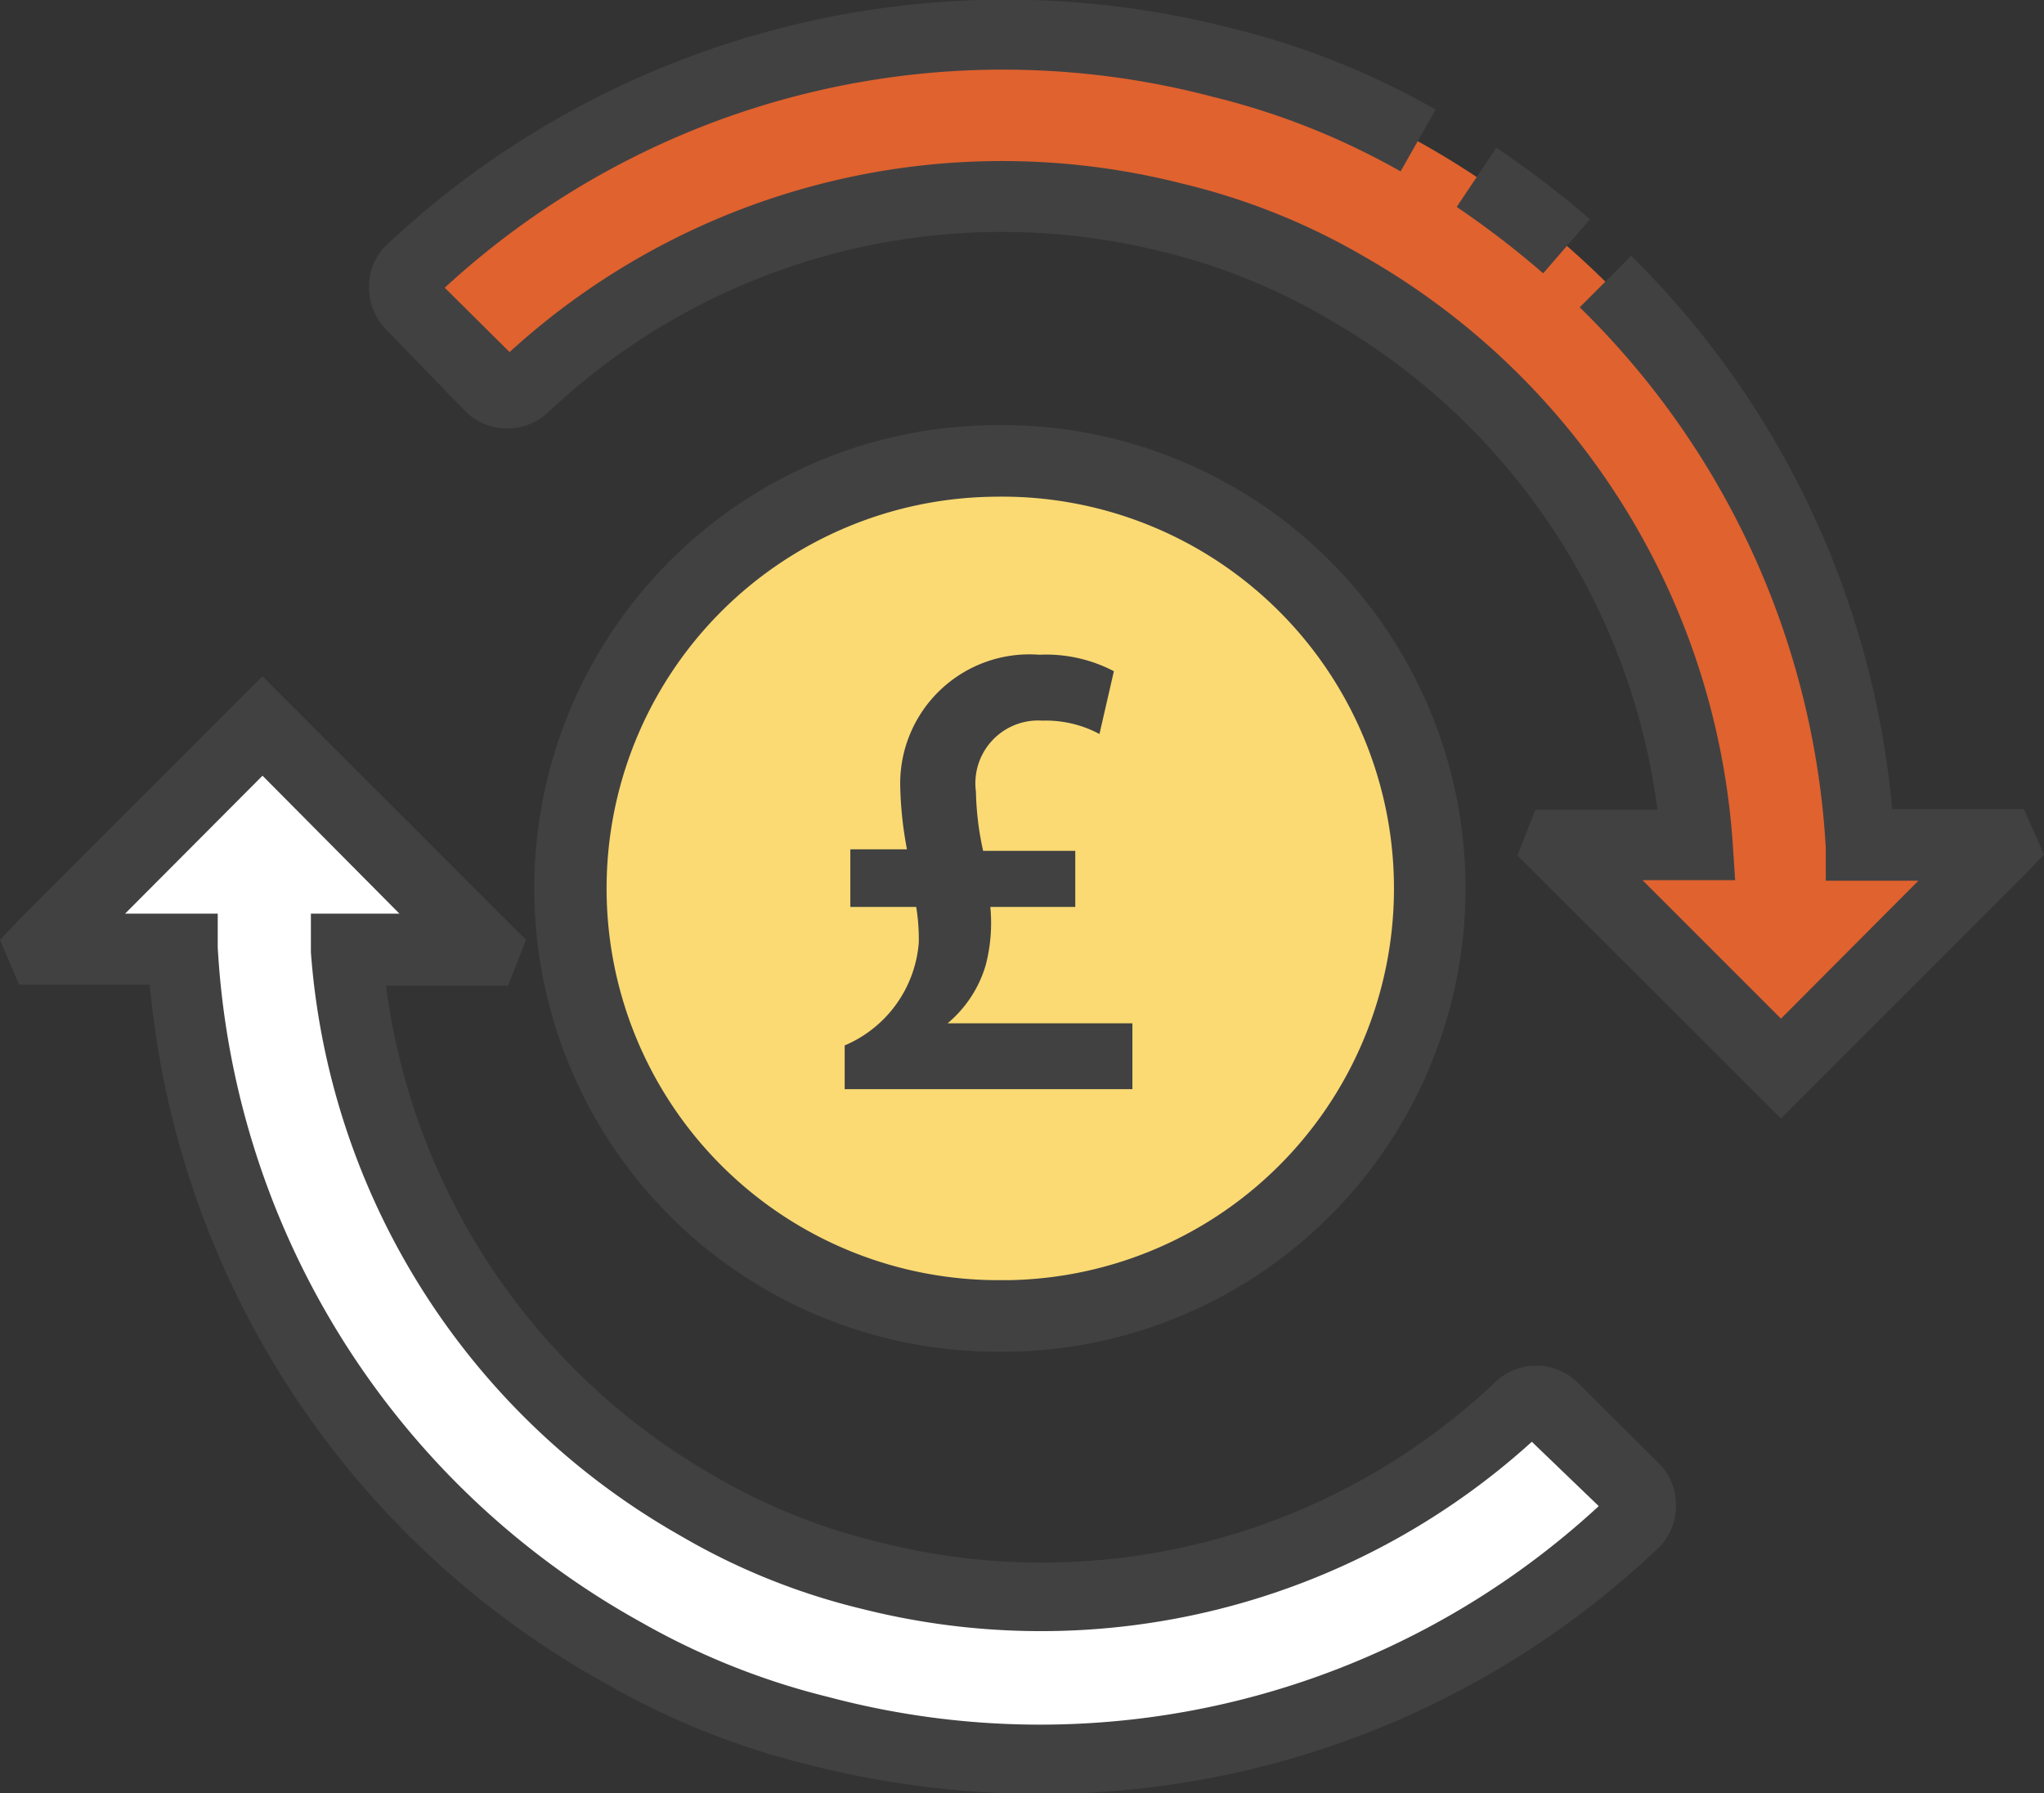
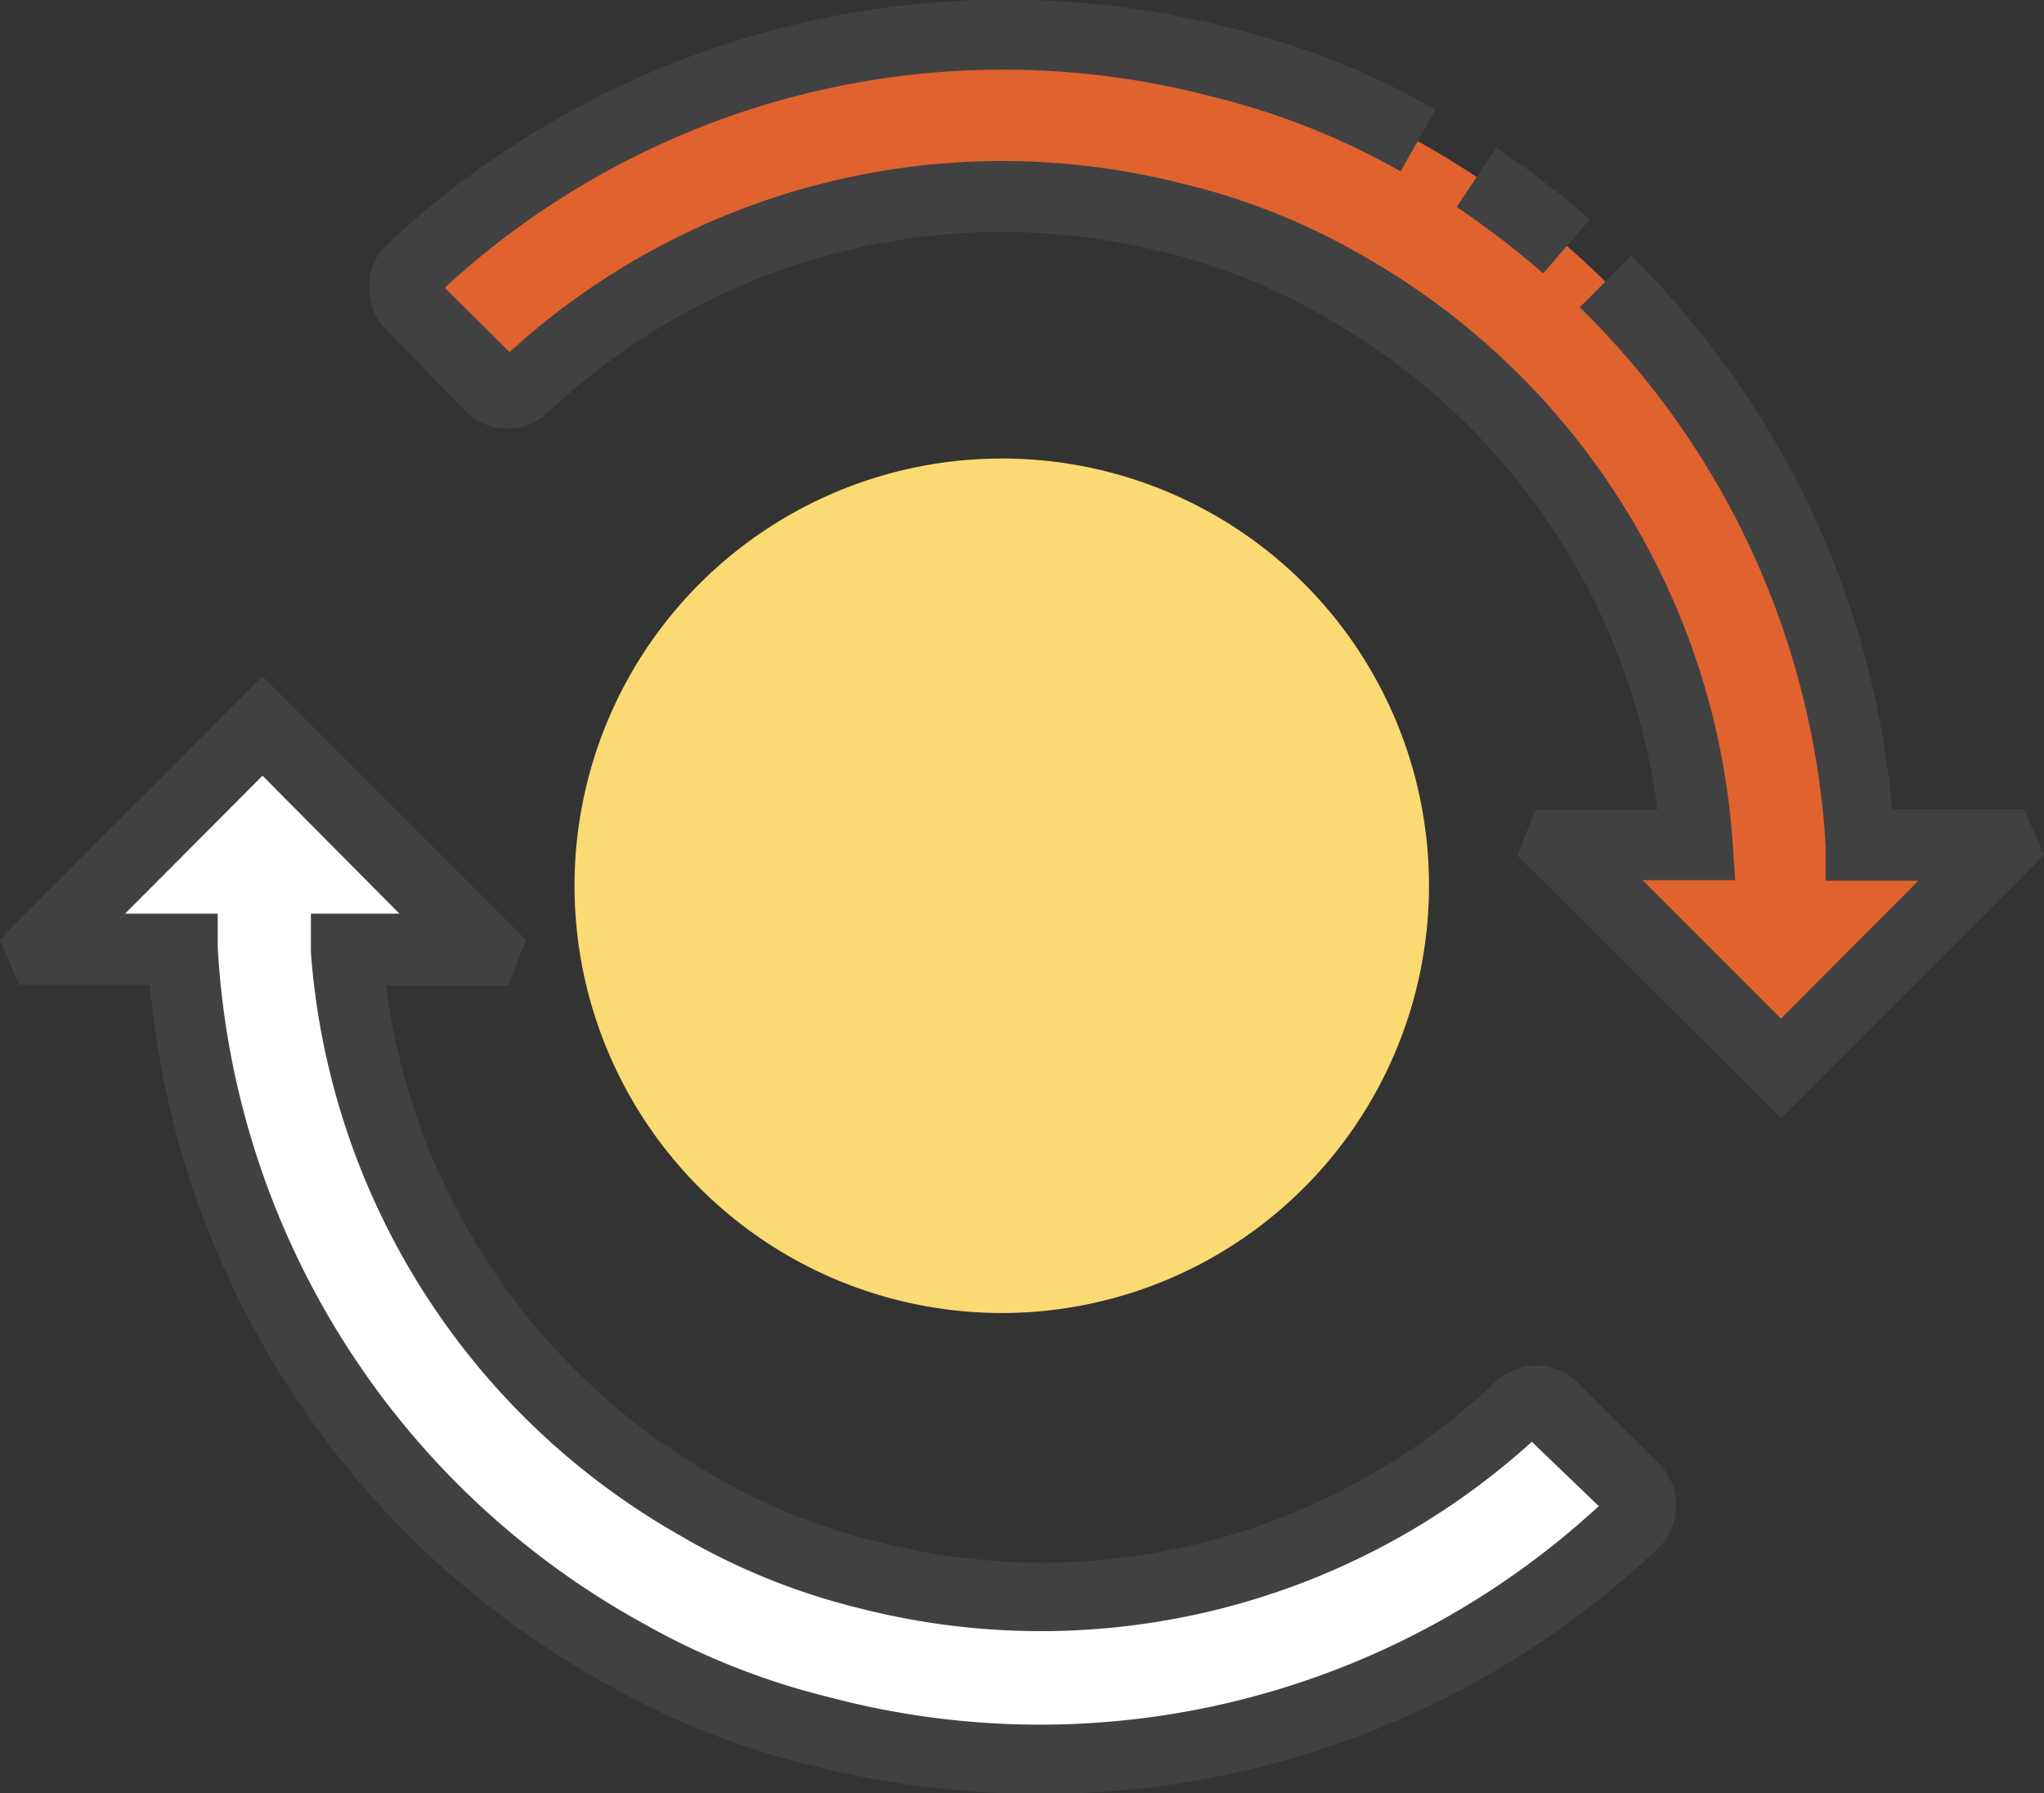
<svg xmlns="http://www.w3.org/2000/svg" id="Layer_1" data-name="Layer 1" width="39.71" height="34.84" viewBox="0 0 39.71 34.84">
  <rect x="0" y="0" width="39.71" height="34.84" fill="#333333" stroke="none" />
  <path d="M19.54,11.65A8.3,8.3,0,1,0,28,19.79,8.29,8.29,0,0,0,19.54,11.65Z" transform="translate(-0.24 -2.74)" style="fill:#fbda73" />
-   <path d="M19.71,29a9,9,0,0,1-.18-18h0a9,9,0,0,1,.36,18Zm-.15-16.61a7.61,7.61,0,0,0,.15,15.22h.15a7.61,7.61,0,0,0-.3-15.22Z" transform="translate(-0.24 -2.74)" style="fill:#414142" />
-   <path d="M16.65,23.9v-.85a2.37,2.37,0,0,0,1.44-2,3.94,3.94,0,0,0-.05-.69H16.76V19.24h1.1a7.35,7.35,0,0,1-.13-1.19,2.51,2.51,0,0,1,2.7-2.59,2.84,2.84,0,0,1,1.45.32L21.6,17a2.21,2.21,0,0,0-1.11-.26,1.22,1.22,0,0,0-1.29,1.38,5.75,5.75,0,0,0,.14,1.15h1.79v1.09H19.48a3.25,3.25,0,0,1-.09,1.13,2.33,2.33,0,0,1-.74,1.13v0h3.59V23.9Z" transform="translate(-0.24 -2.74)" style="fill:#414142" />
  <path d="M36.36,19.15a16.69,16.69,0,0,0-8.6-13.68A14.67,14.67,0,0,0,24,4,16.76,16.76,0,0,0,8.24,8a.48.48,0,0,0,0,.68l1.57,1.57a.45.45,0,0,0,.64,0A13.59,13.59,0,0,1,23.05,7a12.16,12.16,0,0,1,3.37,1.36,13.56,13.56,0,0,1,6.79,10.8H30.48l4.36,4.36,4.34-4.35Z" transform="translate(-0.24 -2.74)" style="fill:#e0622e" />
  <path d="M30.22,8.05a17.79,17.79,0,0,0-1.68-1.29l.77-1.15A19.11,19.11,0,0,1,31.13,7Z" transform="translate(-0.24 -2.74)" style="fill:#414142" />
  <path d="M34.84,24.47l-5.12-5.11.35-.89.49,0h1.88a12.88,12.88,0,0,0-6.37-9.52A11.78,11.78,0,0,0,22.9,7.65a12.84,12.84,0,0,0-12,3.09,1.16,1.16,0,0,1-1.61,0L7.75,9.15a1.16,1.16,0,0,1-.34-.85,1.11,1.11,0,0,1,.36-.82,17.57,17.57,0,0,1,16.36-4.2,15.2,15.2,0,0,1,4,1.59l-.68,1.2A14.21,14.21,0,0,0,23.8,4.62,16,16,0,0,0,8.88,8.33l1.26,1.25A14.19,14.19,0,0,1,23.22,6.31a13,13,0,0,1,3.55,1.43A14.24,14.24,0,0,1,33.9,19.09l.05.75h-1.8l2.69,2.69,2.67-2.68h-1.8l0-.65A15.94,15.94,0,0,0,30.93,8.71l1-1A17.28,17.28,0,0,1,37,18.46h2.56l.39.88-.34.36Z" transform="translate(-0.24 -2.74)" style="fill:#414142" />
  <path d="M3.82,21.18a16.72,16.72,0,0,0,8.6,13.69,15,15,0,0,0,3.79,1.51,16.76,16.76,0,0,0,15.73-4,.48.48,0,0,0,0-.68L30.37,30.1a.46.46,0,0,0-.64,0,13.59,13.59,0,0,1-12.6,3.25A12.45,12.45,0,0,1,13.76,32,13.59,13.59,0,0,1,7,21.19H9.7L5.34,16.83,1,21.18Z" transform="translate(-0.24 -2.74)" style="fill:#fff" />
  <path d="M20.42,37.59a18.15,18.15,0,0,1-4.37-.54,15.18,15.18,0,0,1-4-1.58,17.32,17.32,0,0,1-8.9-13.6H.61L.24,21l.33-.35,4.77-4.77L10.46,21l-.35.89-.49,0H7.74a12.86,12.86,0,0,0,6.37,9.52,11.78,11.78,0,0,0,3.17,1.28,12.81,12.81,0,0,0,12-3.09,1.15,1.15,0,0,1,1.61,0l1.57,1.56a1.15,1.15,0,0,1,.34.84,1.13,1.13,0,0,1-.36.83A17.36,17.36,0,0,1,20.42,37.59ZM2.67,20.49h1.8l0,.65a16,16,0,0,0,8.25,13.13,14.18,14.18,0,0,0,3.62,1.44A16,16,0,0,0,31.3,32L30,30.75A14.2,14.2,0,0,1,17,34a13,13,0,0,1-3.55-1.43A14.23,14.23,0,0,1,6.28,21.24l0-.75H8L5.34,17.81Z" transform="translate(-0.24 -2.74)" style="fill:#414142" />
</svg>